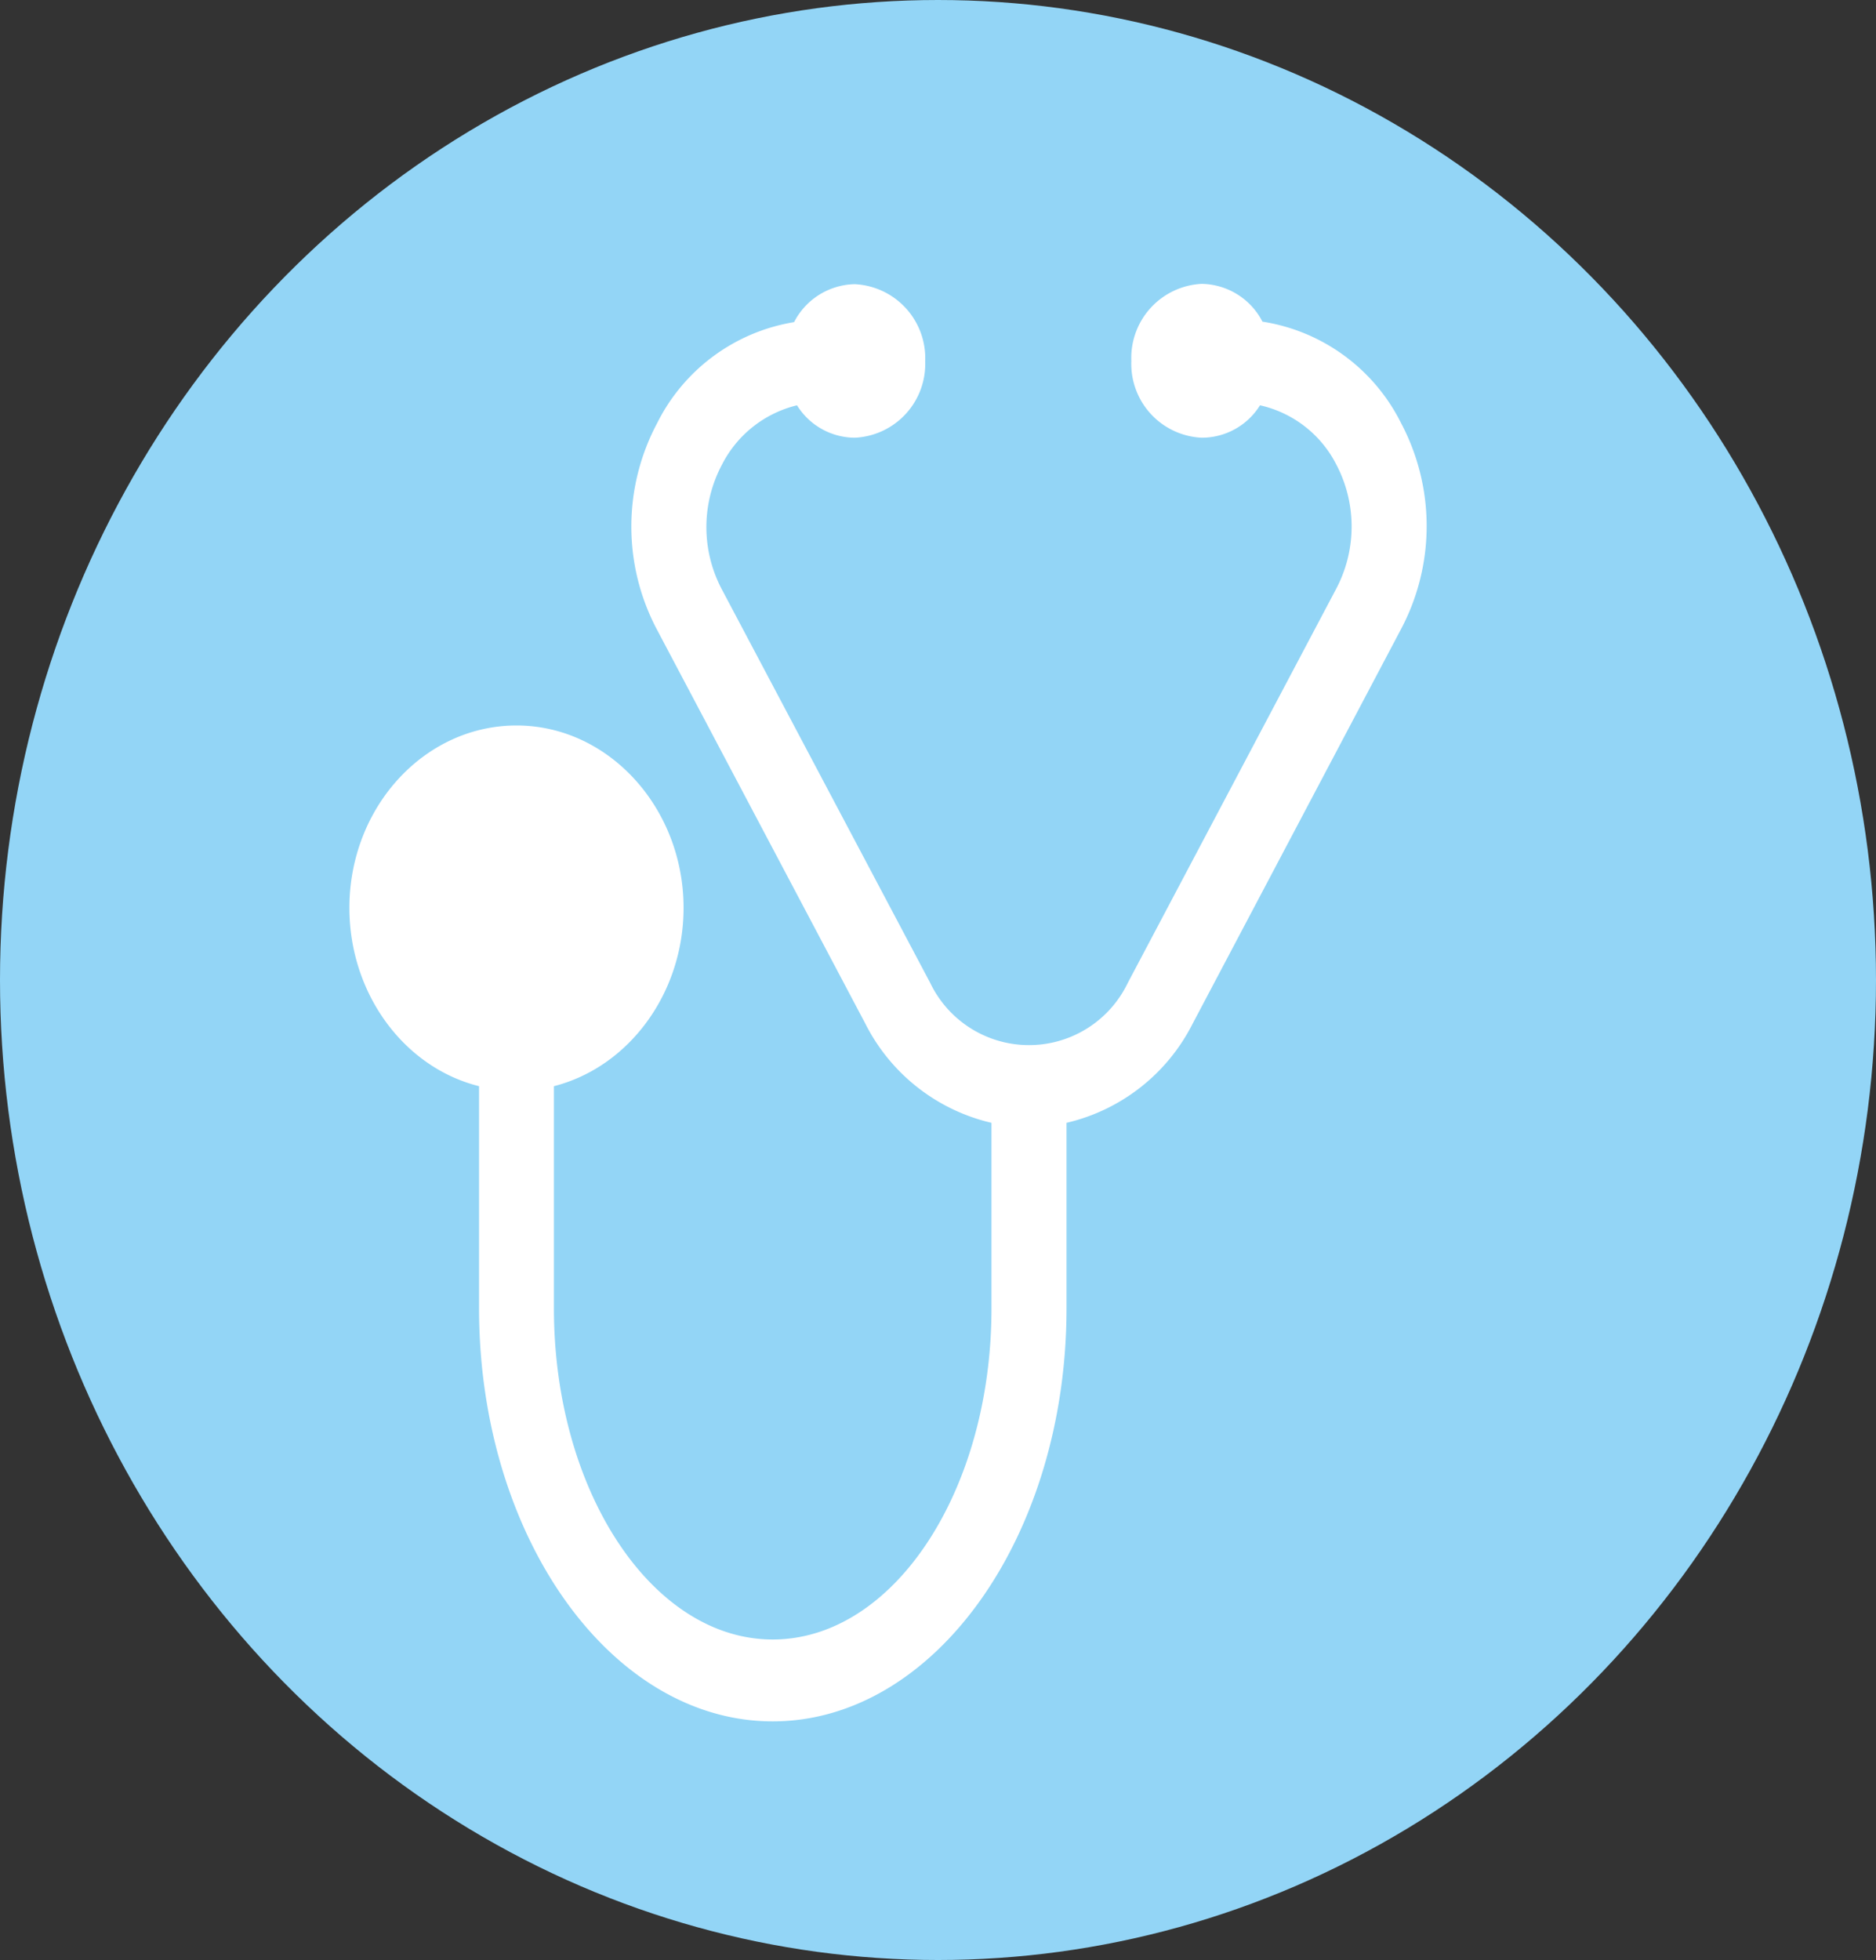
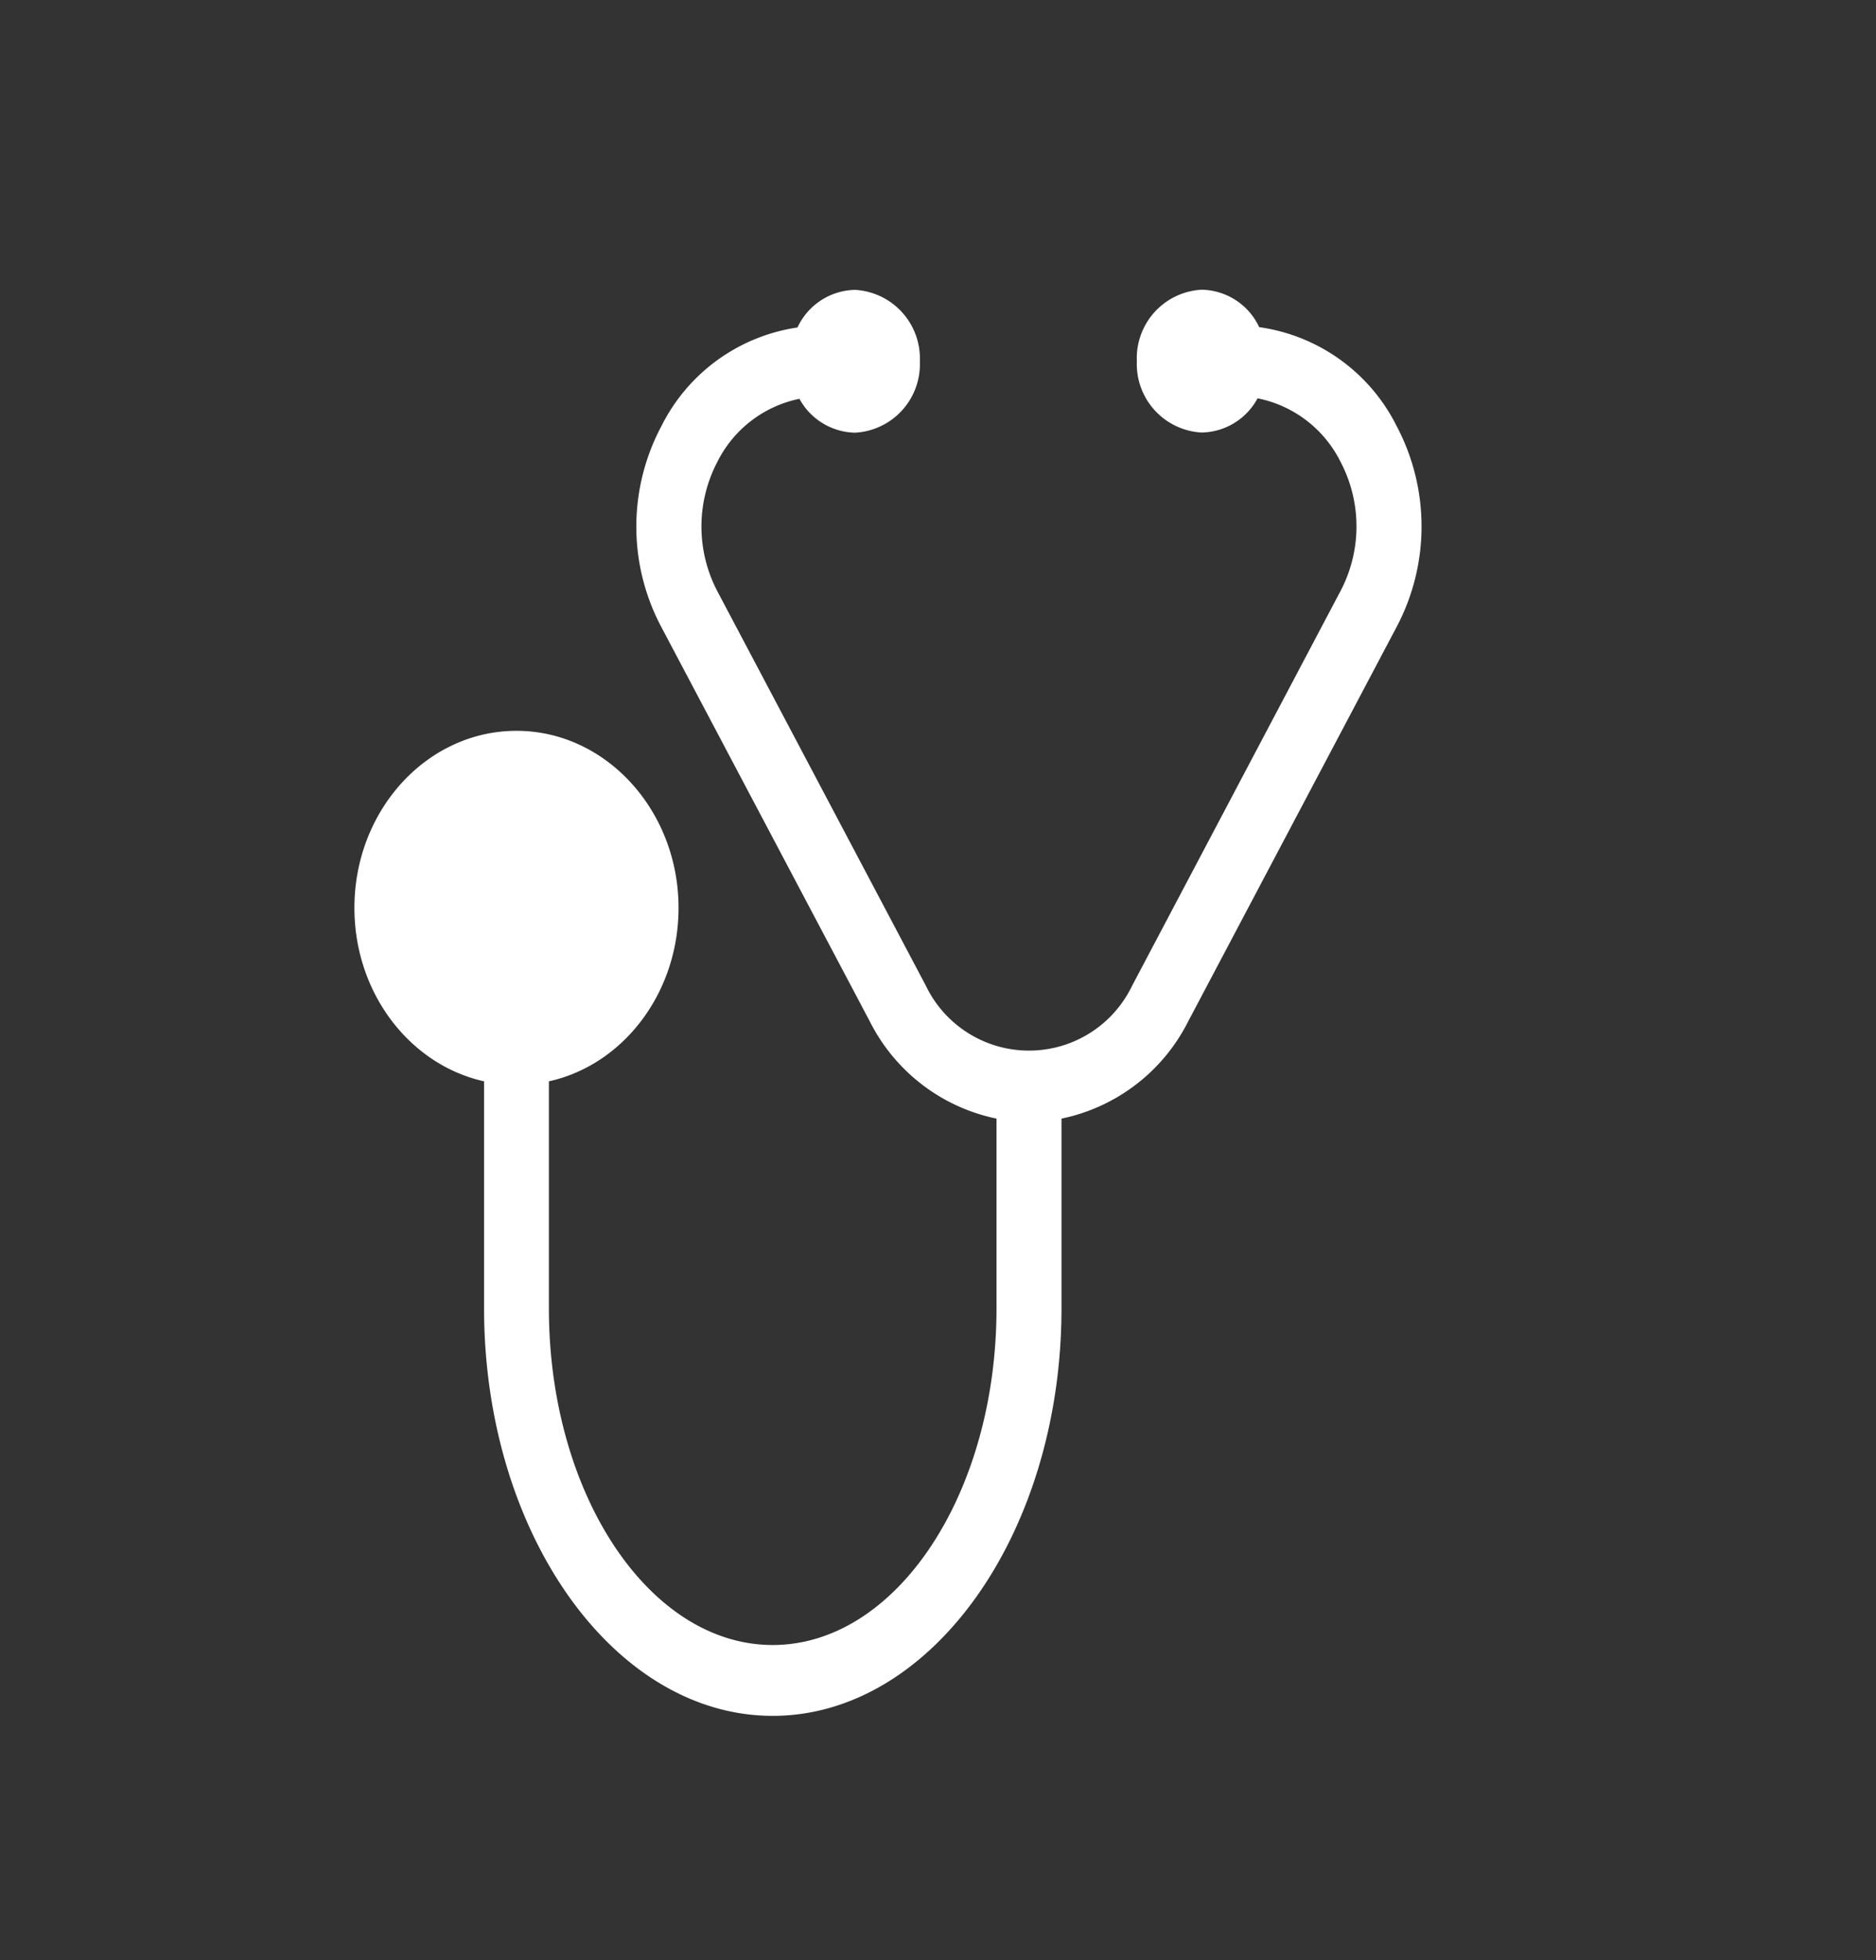
<svg xmlns="http://www.w3.org/2000/svg" viewBox="0 0 115.76 120.9">
  <rect x="0" y="0" width="115.76" height="120.9" fill="#333333" stroke="none" />
  <defs>
    <style>.cls-1{fill:#93d5f6;}.cls-2{fill:#fff;}</style>
  </defs>
  <title>Asset 7</title>
  <g id="Layer_2" data-name="Layer 2">
    <g id="Layer_1-2" data-name="Layer 1">
-       <ellipse class="cls-1" cx="57.88" cy="60.45" rx="57.88" ry="60.45" />
      <path class="cls-2" d="M86.18,26.28a11.22,11.22,0,0,0-8.48-6.1,4,4,0,0,0-3.55-2.31,4.23,4.23,0,0,0-4,4.41,4.23,4.23,0,0,0,4,4.4,4,4,0,0,0,3.45-2.11,7.31,7.31,0,0,1,5.11,3.9,8.56,8.56,0,0,1,0,8L69.86,60.8a7.06,7.06,0,0,1-12.73,0L44.27,36.48a8.6,8.6,0,0,1,0-8,7.29,7.29,0,0,1,5.06-3.88,4,4,0,0,0,3.43,2.09,4.23,4.23,0,0,0,4-4.4,4.24,4.24,0,0,0-4-4.41,4,4,0,0,0-3.55,2.32,11.21,11.21,0,0,0-8.4,6.09,13.19,13.19,0,0,0,0,12.39L53.67,63a11.31,11.31,0,0,0,7.82,6V80.7c0,11.46-6.19,20.77-13.81,20.77S33.87,92.16,33.87,80.7v-14c4.56-1,8-5.42,8-10.7,0-6-4.48-10.92-10-10.92s-10,4.9-10,10.92c0,5.28,3.44,9.69,8,10.7v14c0,13.86,8,25.14,17.81,25.14S65.5,94.56,65.5,80.7V69a11.31,11.31,0,0,0,7.82-6L86.18,38.67A13.25,13.25,0,0,0,86.18,26.28Z" />
-       <path class="cls-2" d="M47.68,106.18c-10,0-18.12-11.43-18.12-25.48V67c-4.65-1.16-8-5.73-8-11,0-6.2,4.62-11.25,10.31-11.25S42.18,49.84,42.18,56c0,5.24-3.35,9.81-8,11V80.7c0,11.27,6.06,20.43,13.5,20.43S61.18,92,61.18,80.7V69.26a11.69,11.69,0,0,1-7.78-6.11L40.54,38.84a13.57,13.57,0,0,1,0-12.72A11.53,11.53,0,0,1,49,19.87a4.3,4.3,0,0,1,3.74-2.34,4.57,4.57,0,0,1,4.35,4.75A4.56,4.56,0,0,1,52.76,27,4.22,4.22,0,0,1,49.18,25a7.06,7.06,0,0,0-4.64,3.68,8.2,8.2,0,0,0,0,7.67L57.4,60.63a6.76,6.76,0,0,0,12.19,0L82.45,36.32a8.22,8.22,0,0,0,0-7.68A7,7,0,0,0,77.75,25,4.23,4.23,0,0,1,74.15,27a4.56,4.56,0,0,1-4.34-4.74,4.57,4.57,0,0,1,4.34-4.75,4.29,4.29,0,0,1,3.75,2.33,11.54,11.54,0,0,1,8.55,6.25h0a13.57,13.57,0,0,1,0,12.72L73.59,63.15a11.69,11.69,0,0,1-7.78,6.11V80.7C65.81,94.75,57.68,106.18,47.68,106.18ZM31.87,45.46c-5.34,0-9.69,4.75-9.69,10.58,0,5,3.26,9.37,7.75,10.37l.25.06V80.7c0,13.68,7.85,24.8,17.5,24.8S65.19,94.38,65.19,80.7v-12l.25,0a11,11,0,0,0,7.61-5.83L85.91,38.5a12.85,12.85,0,0,0,0-12,10.91,10.91,0,0,0-8.24-5.94l-.16,0-.08-.15a3.7,3.7,0,0,0-3.28-2.13,3.91,3.91,0,0,0-3.72,4.07,3.91,3.91,0,0,0,3.72,4.07,3.67,3.67,0,0,0,3.19-2l.1-.2.21,0A7.65,7.65,0,0,1,83,28.3a8.88,8.88,0,0,1,0,8.35L70.12,61a7.34,7.34,0,0,1-13.25,0L44,36.65a8.88,8.88,0,0,1,0-8.35,7.64,7.64,0,0,1,5.26-4.05l.21,0,.11.2a3.66,3.66,0,0,0,3.17,1.94,3.92,3.92,0,0,0,3.73-4.07,3.91,3.91,0,0,0-3.73-4.07,3.7,3.7,0,0,0-3.28,2.14l-.07.15-.16,0a11,11,0,0,0-8.18,5.93,12.91,12.91,0,0,0,0,12.05L53.94,62.81a11,11,0,0,0,7.61,5.83l.25,0v12c0,11.64-6.33,21.11-14.12,21.11S33.56,92.34,33.56,80.7V66.47l.25-.06c4.49-1,7.76-5.36,7.76-10.37C41.57,50.21,37.22,45.46,31.87,45.46Z" />
    </g>
  </g>
</svg>